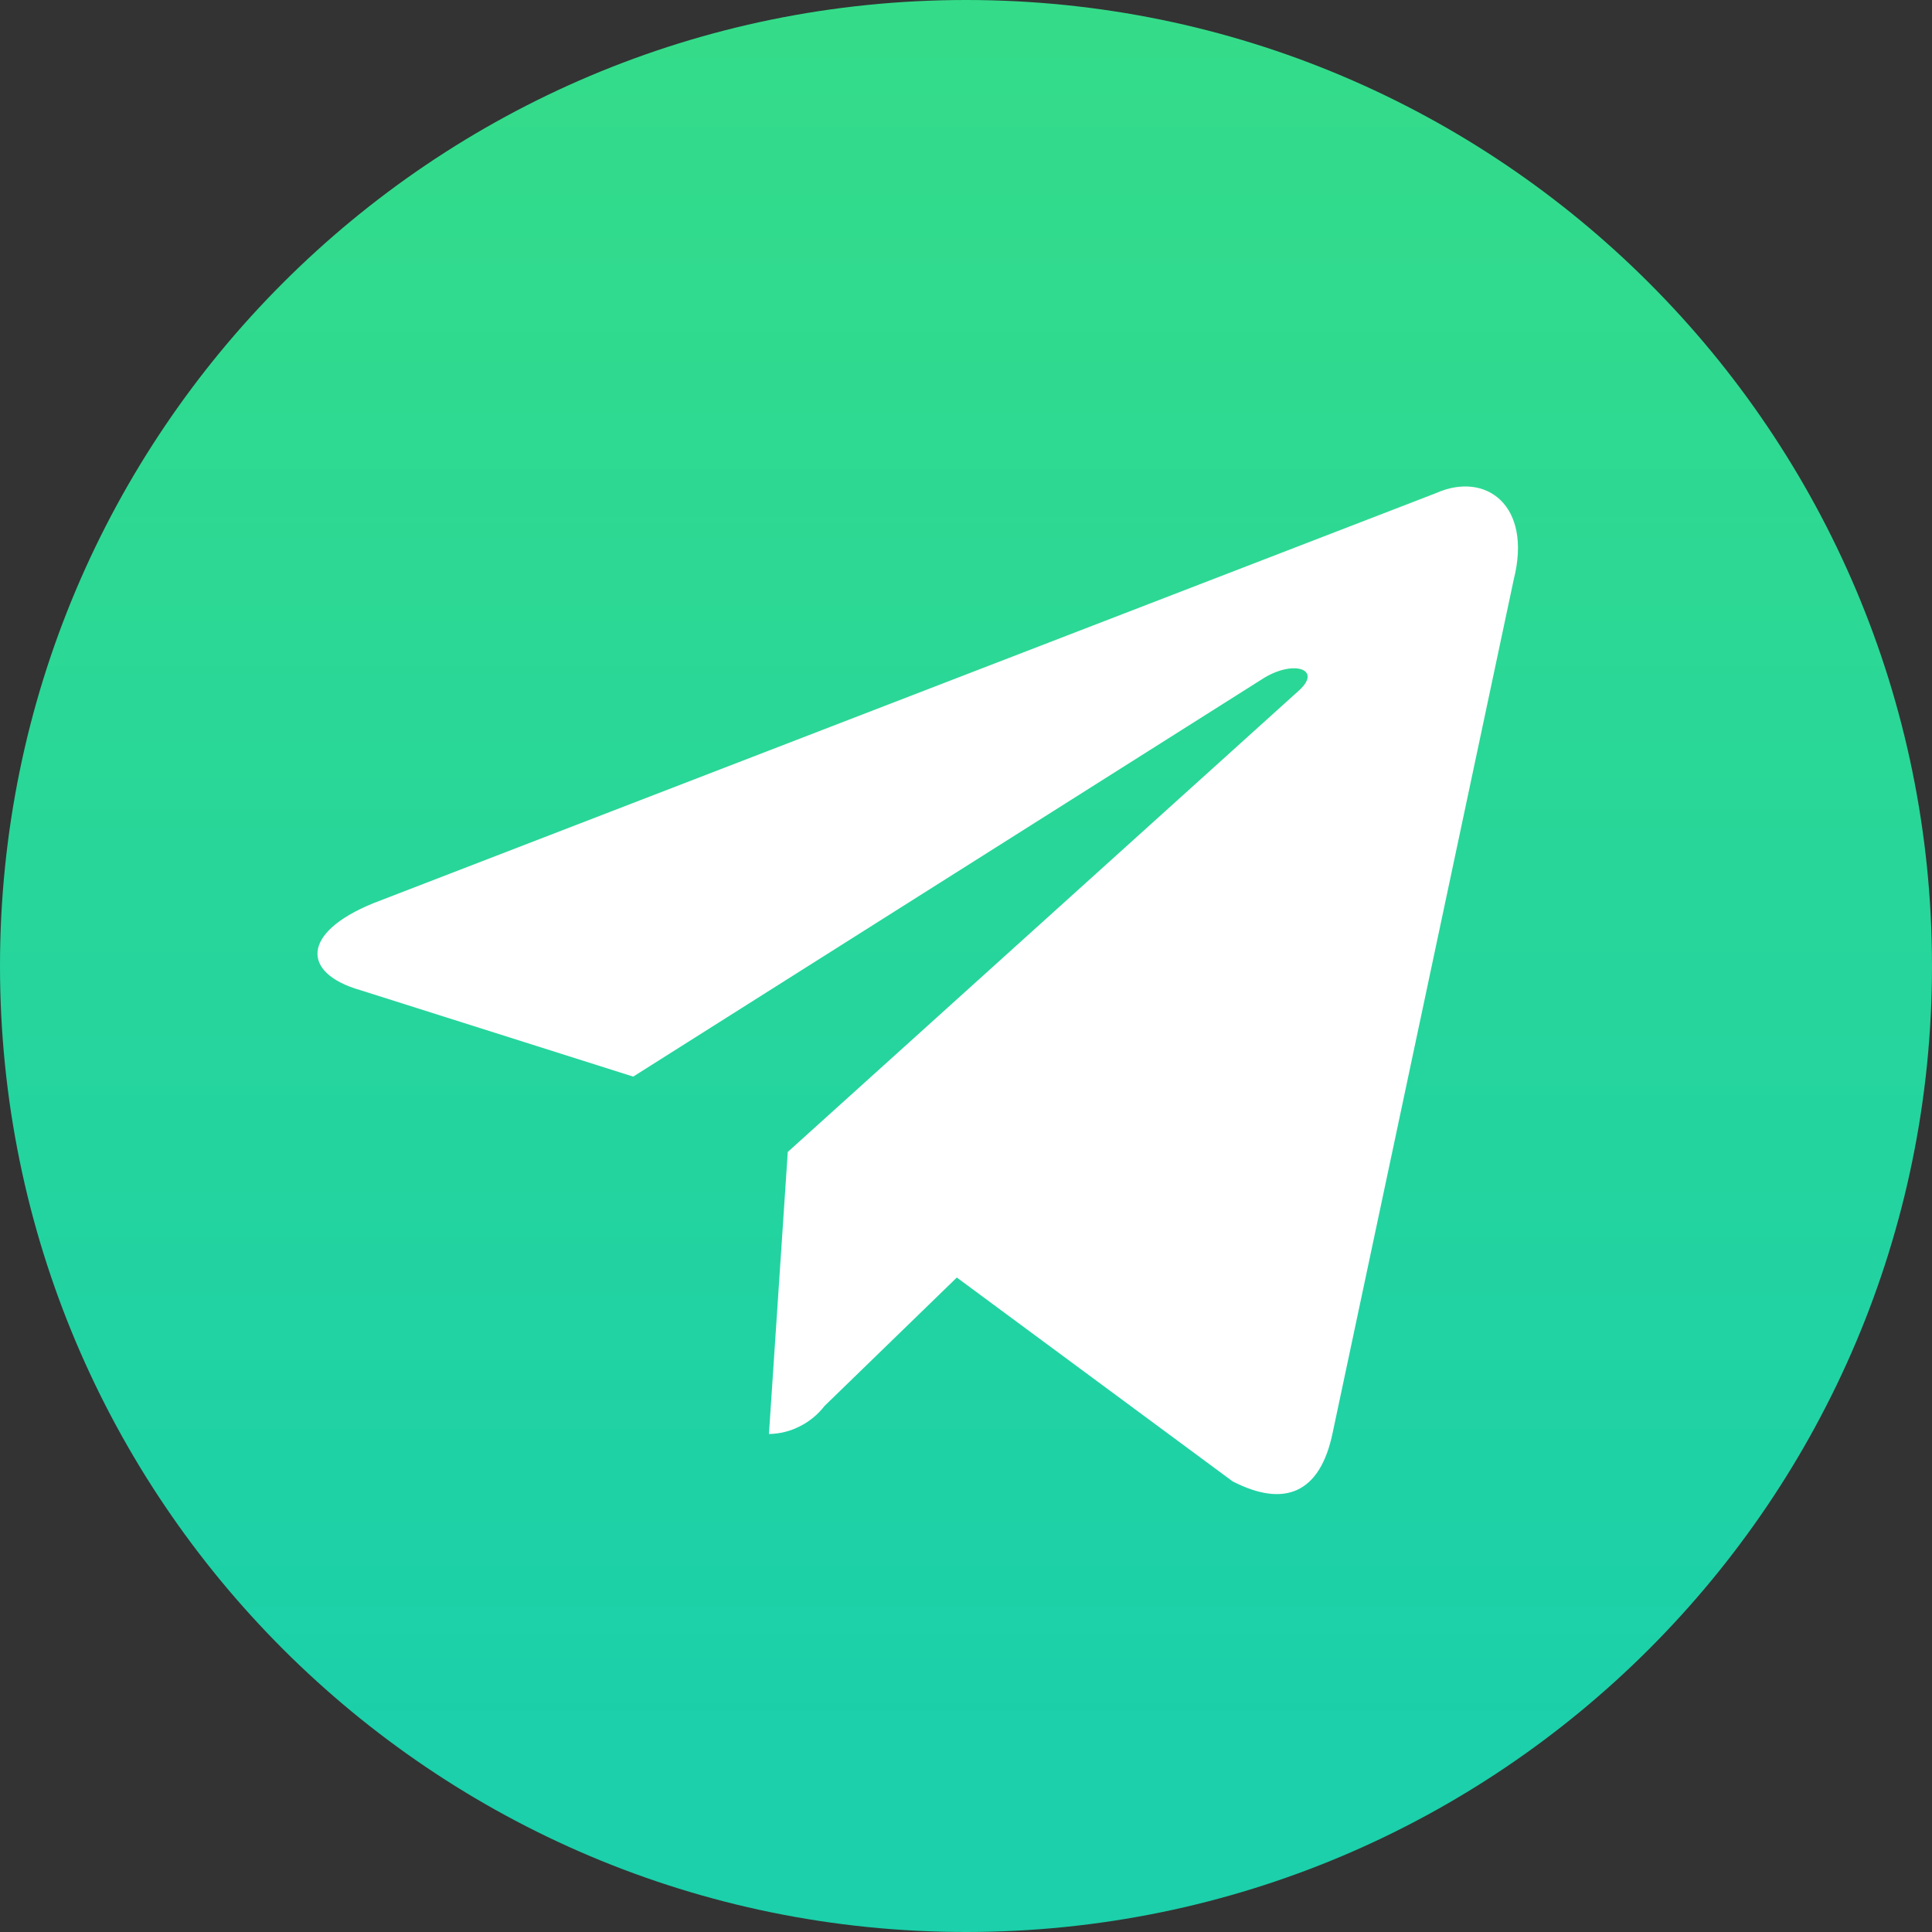
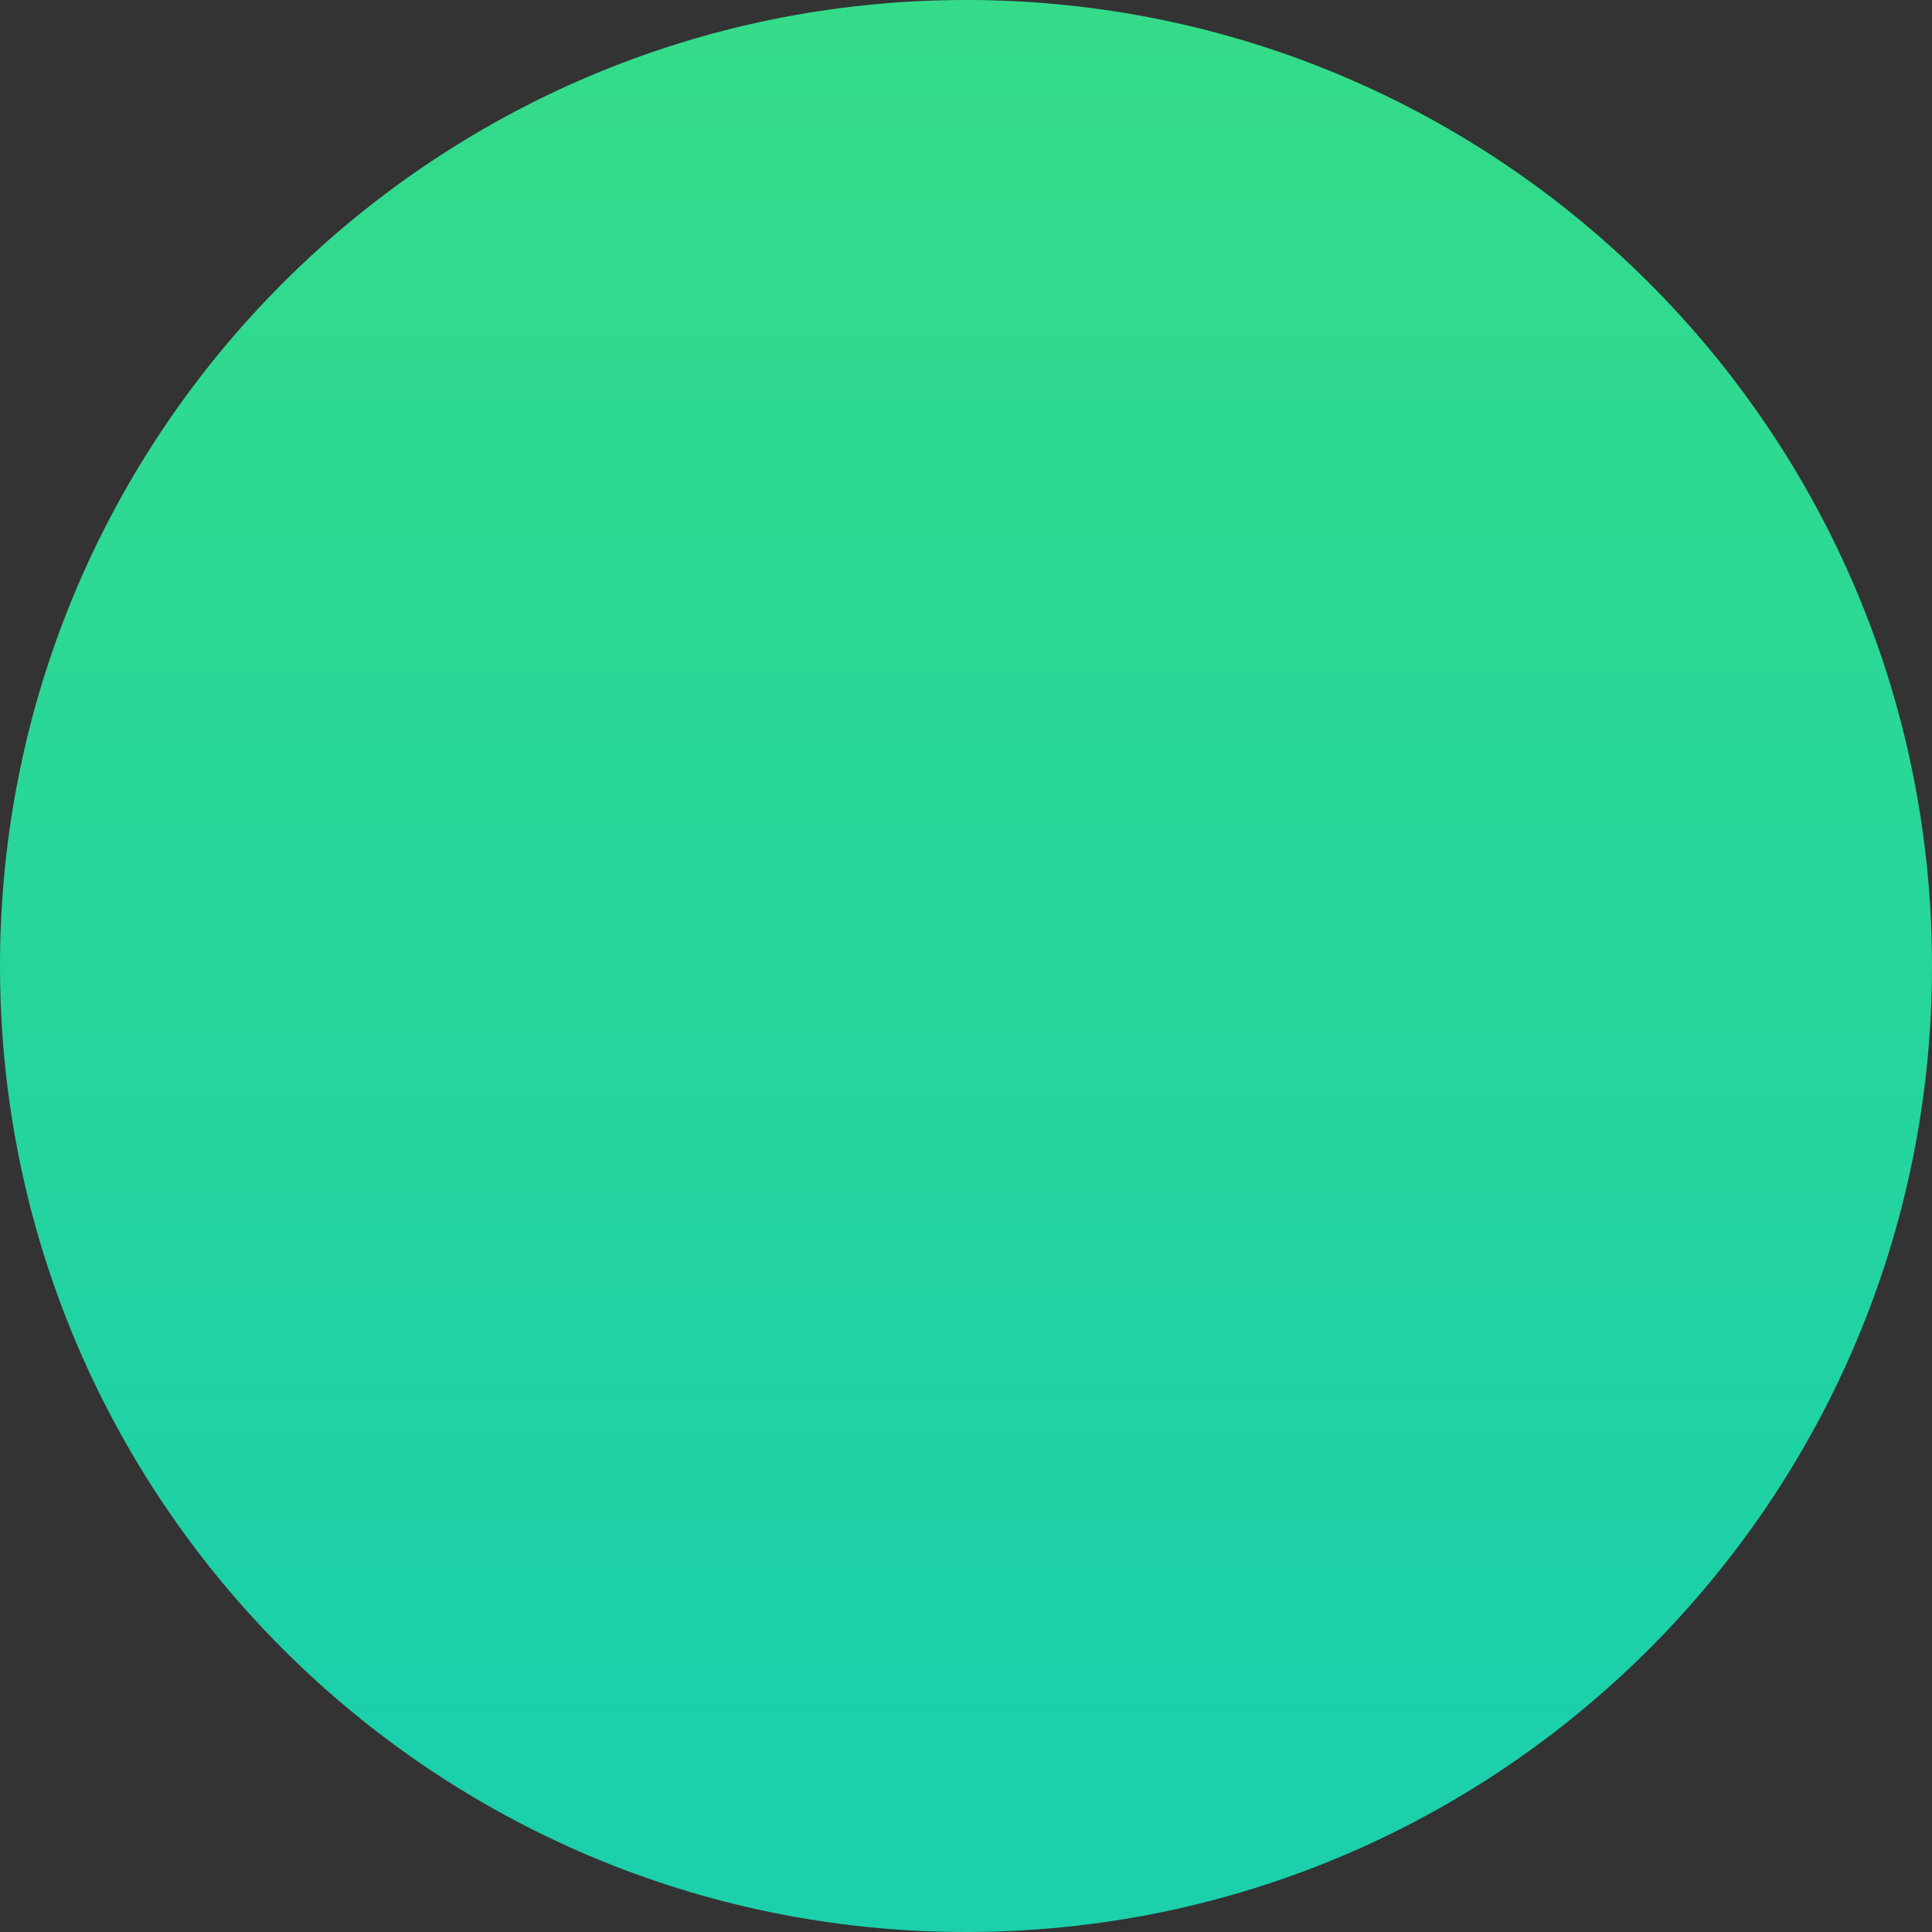
<svg xmlns="http://www.w3.org/2000/svg" width="20" height="20" viewBox="0 0 20 20" fill="none">
  <rect x="0" y="0" width="20" height="20" fill="#333333" stroke="none" />
  <path d="M10 20C15.523 20 20 15.523 20 10C20 4.477 15.523 0 10 0C4.477 0 0 4.477 0 10C0 15.523 4.477 20 10 20Z" fill="url(#paint0_linear_64_22566)" />
-   <path d="M15.67 6L13.795 14.835C13.665 15.46 13.295 15.61 12.76 15.335L9.905 13.225L8.535 14.555C8.467 14.643 8.38 14.715 8.28 14.765C8.181 14.816 8.071 14.843 7.96 14.845L8.155 11.925L13.45 7.145C13.685 6.93 13.4 6.83 13.09 7.015L6.555 11.145L3.73 10.25C3.12 10.075 3.115 9.655 3.865 9.35L14.865 5.105C15.38 4.875 15.865 5.23 15.67 6Z" fill="white" />
  <defs>
    <linearGradient id="paint0_linear_64_22566" x1="10" y1="0.25" x2="10" y2="17.98" gradientUnits="userSpaceOnUse">
      <stop stop-color="#34DC89" />
      <stop offset="1" stop-color="#1BD0AA" />
    </linearGradient>
  </defs>
</svg>